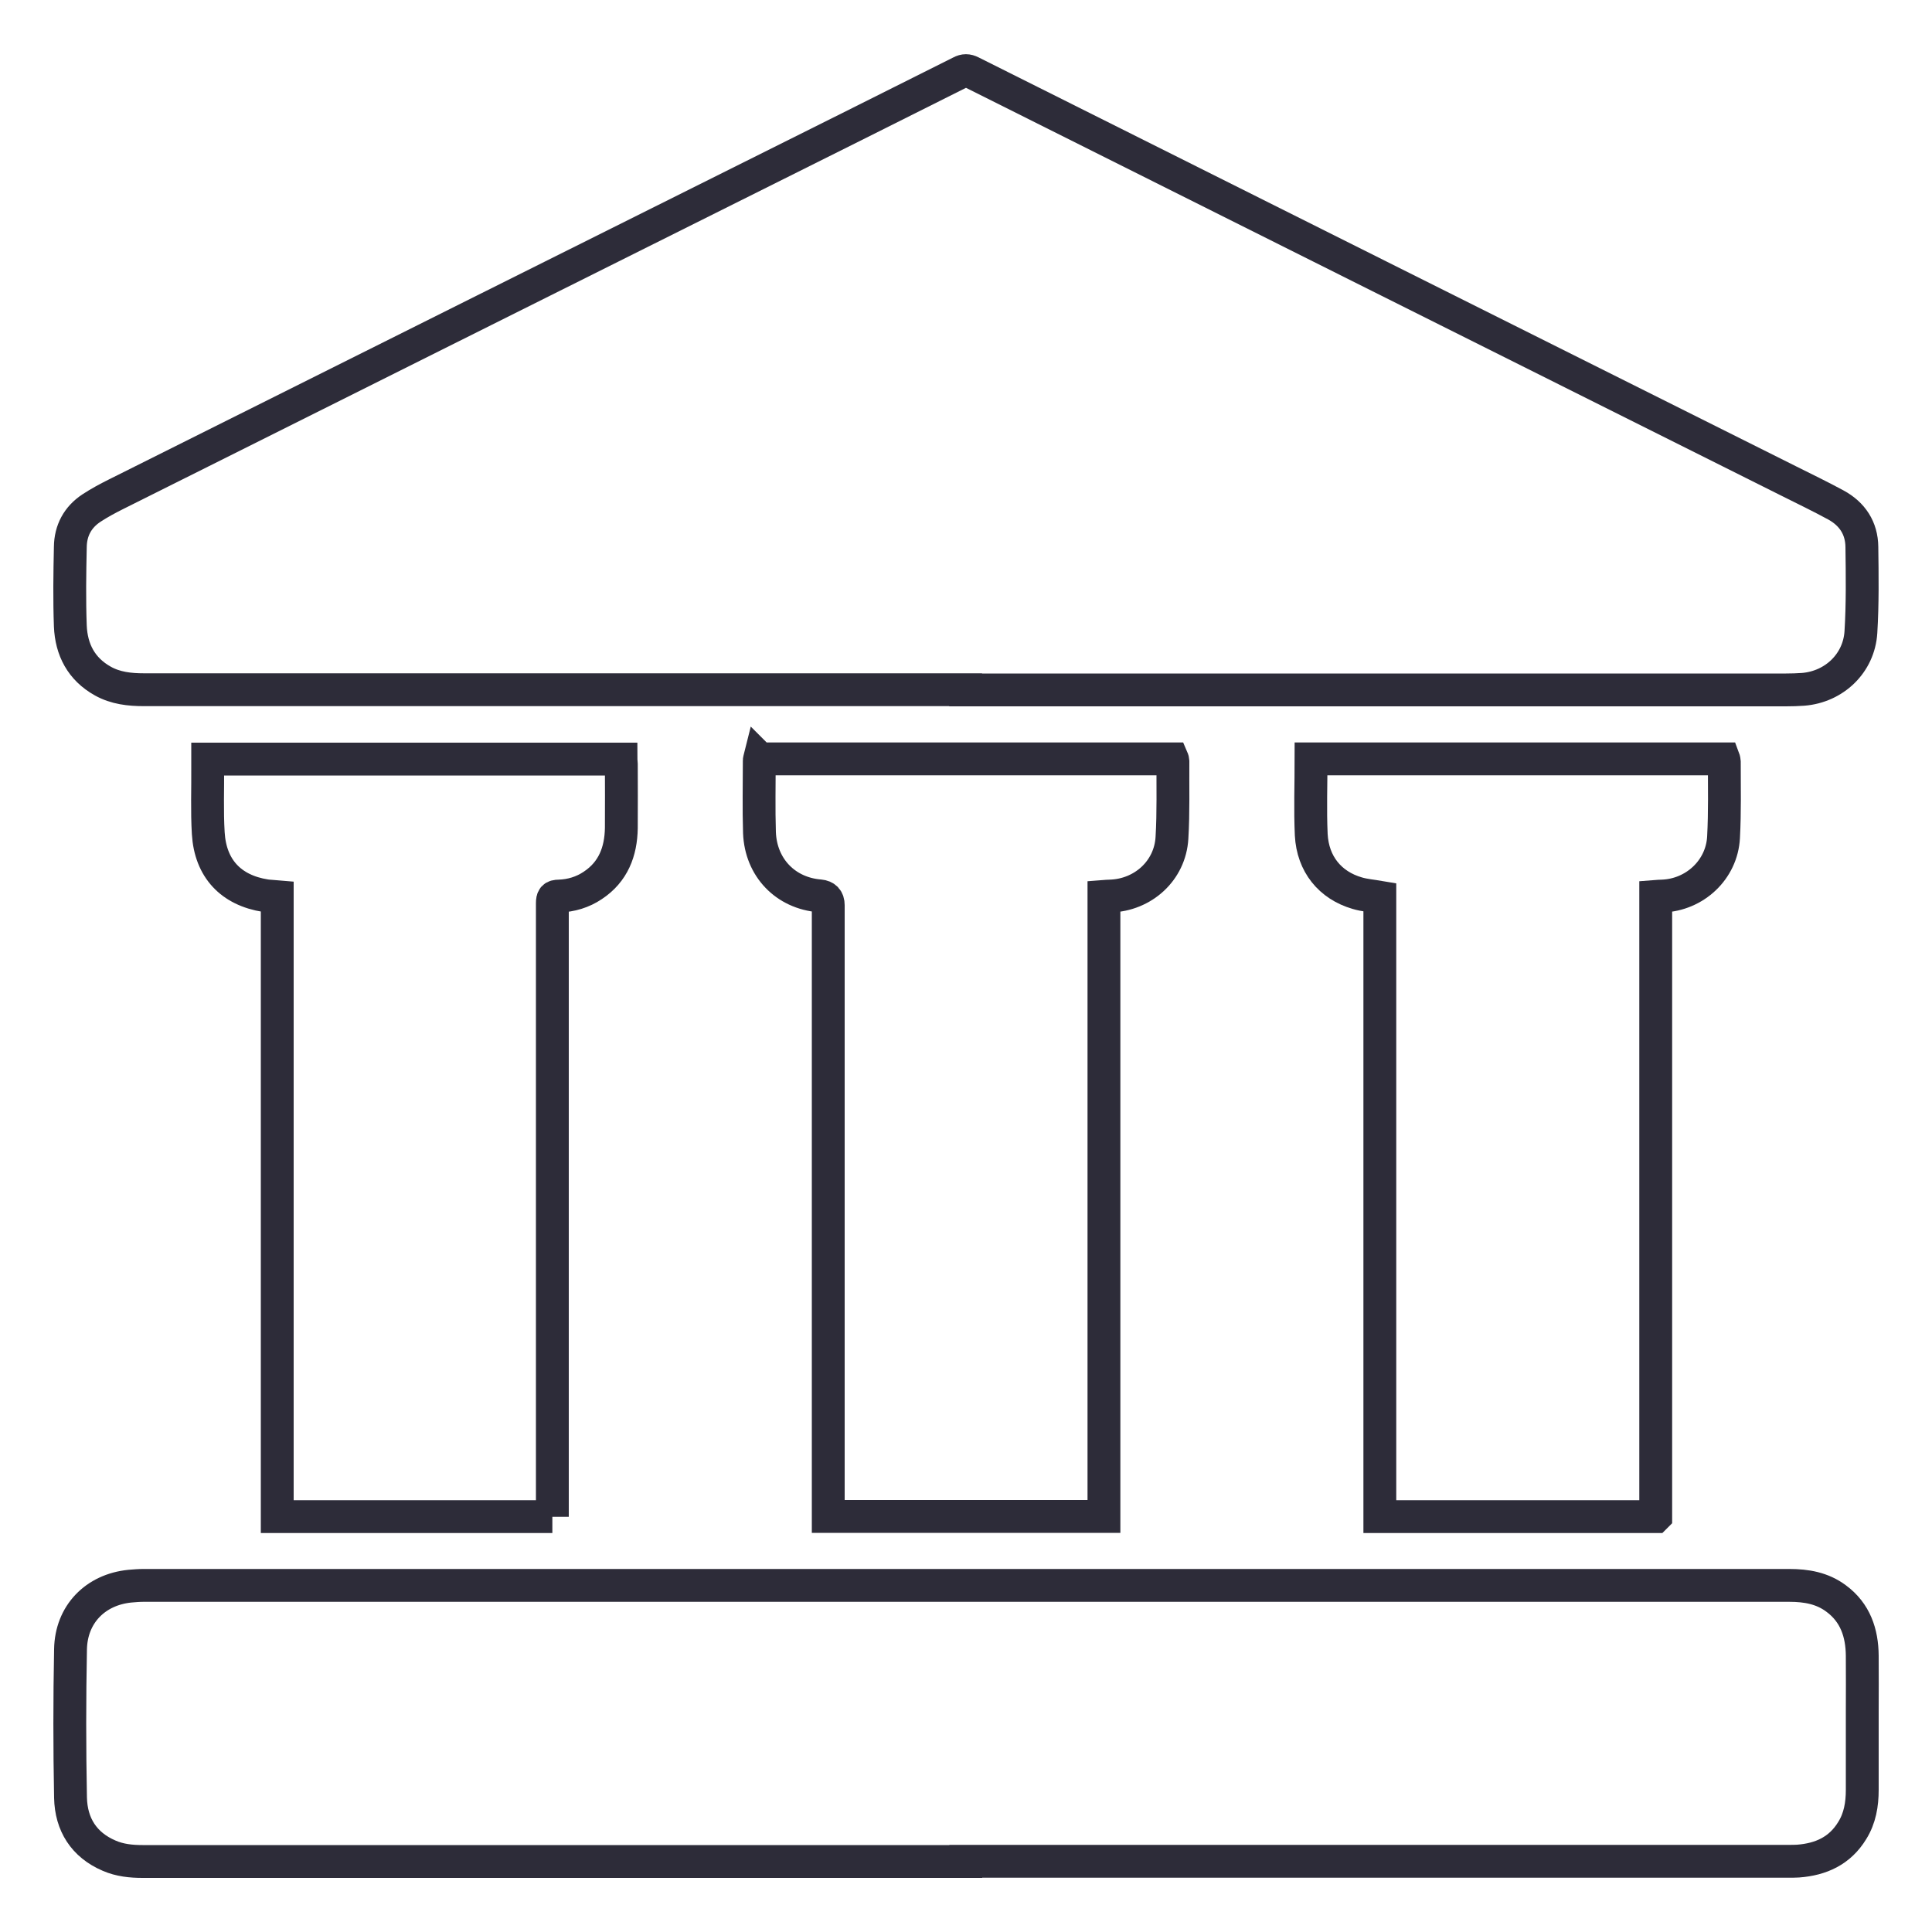
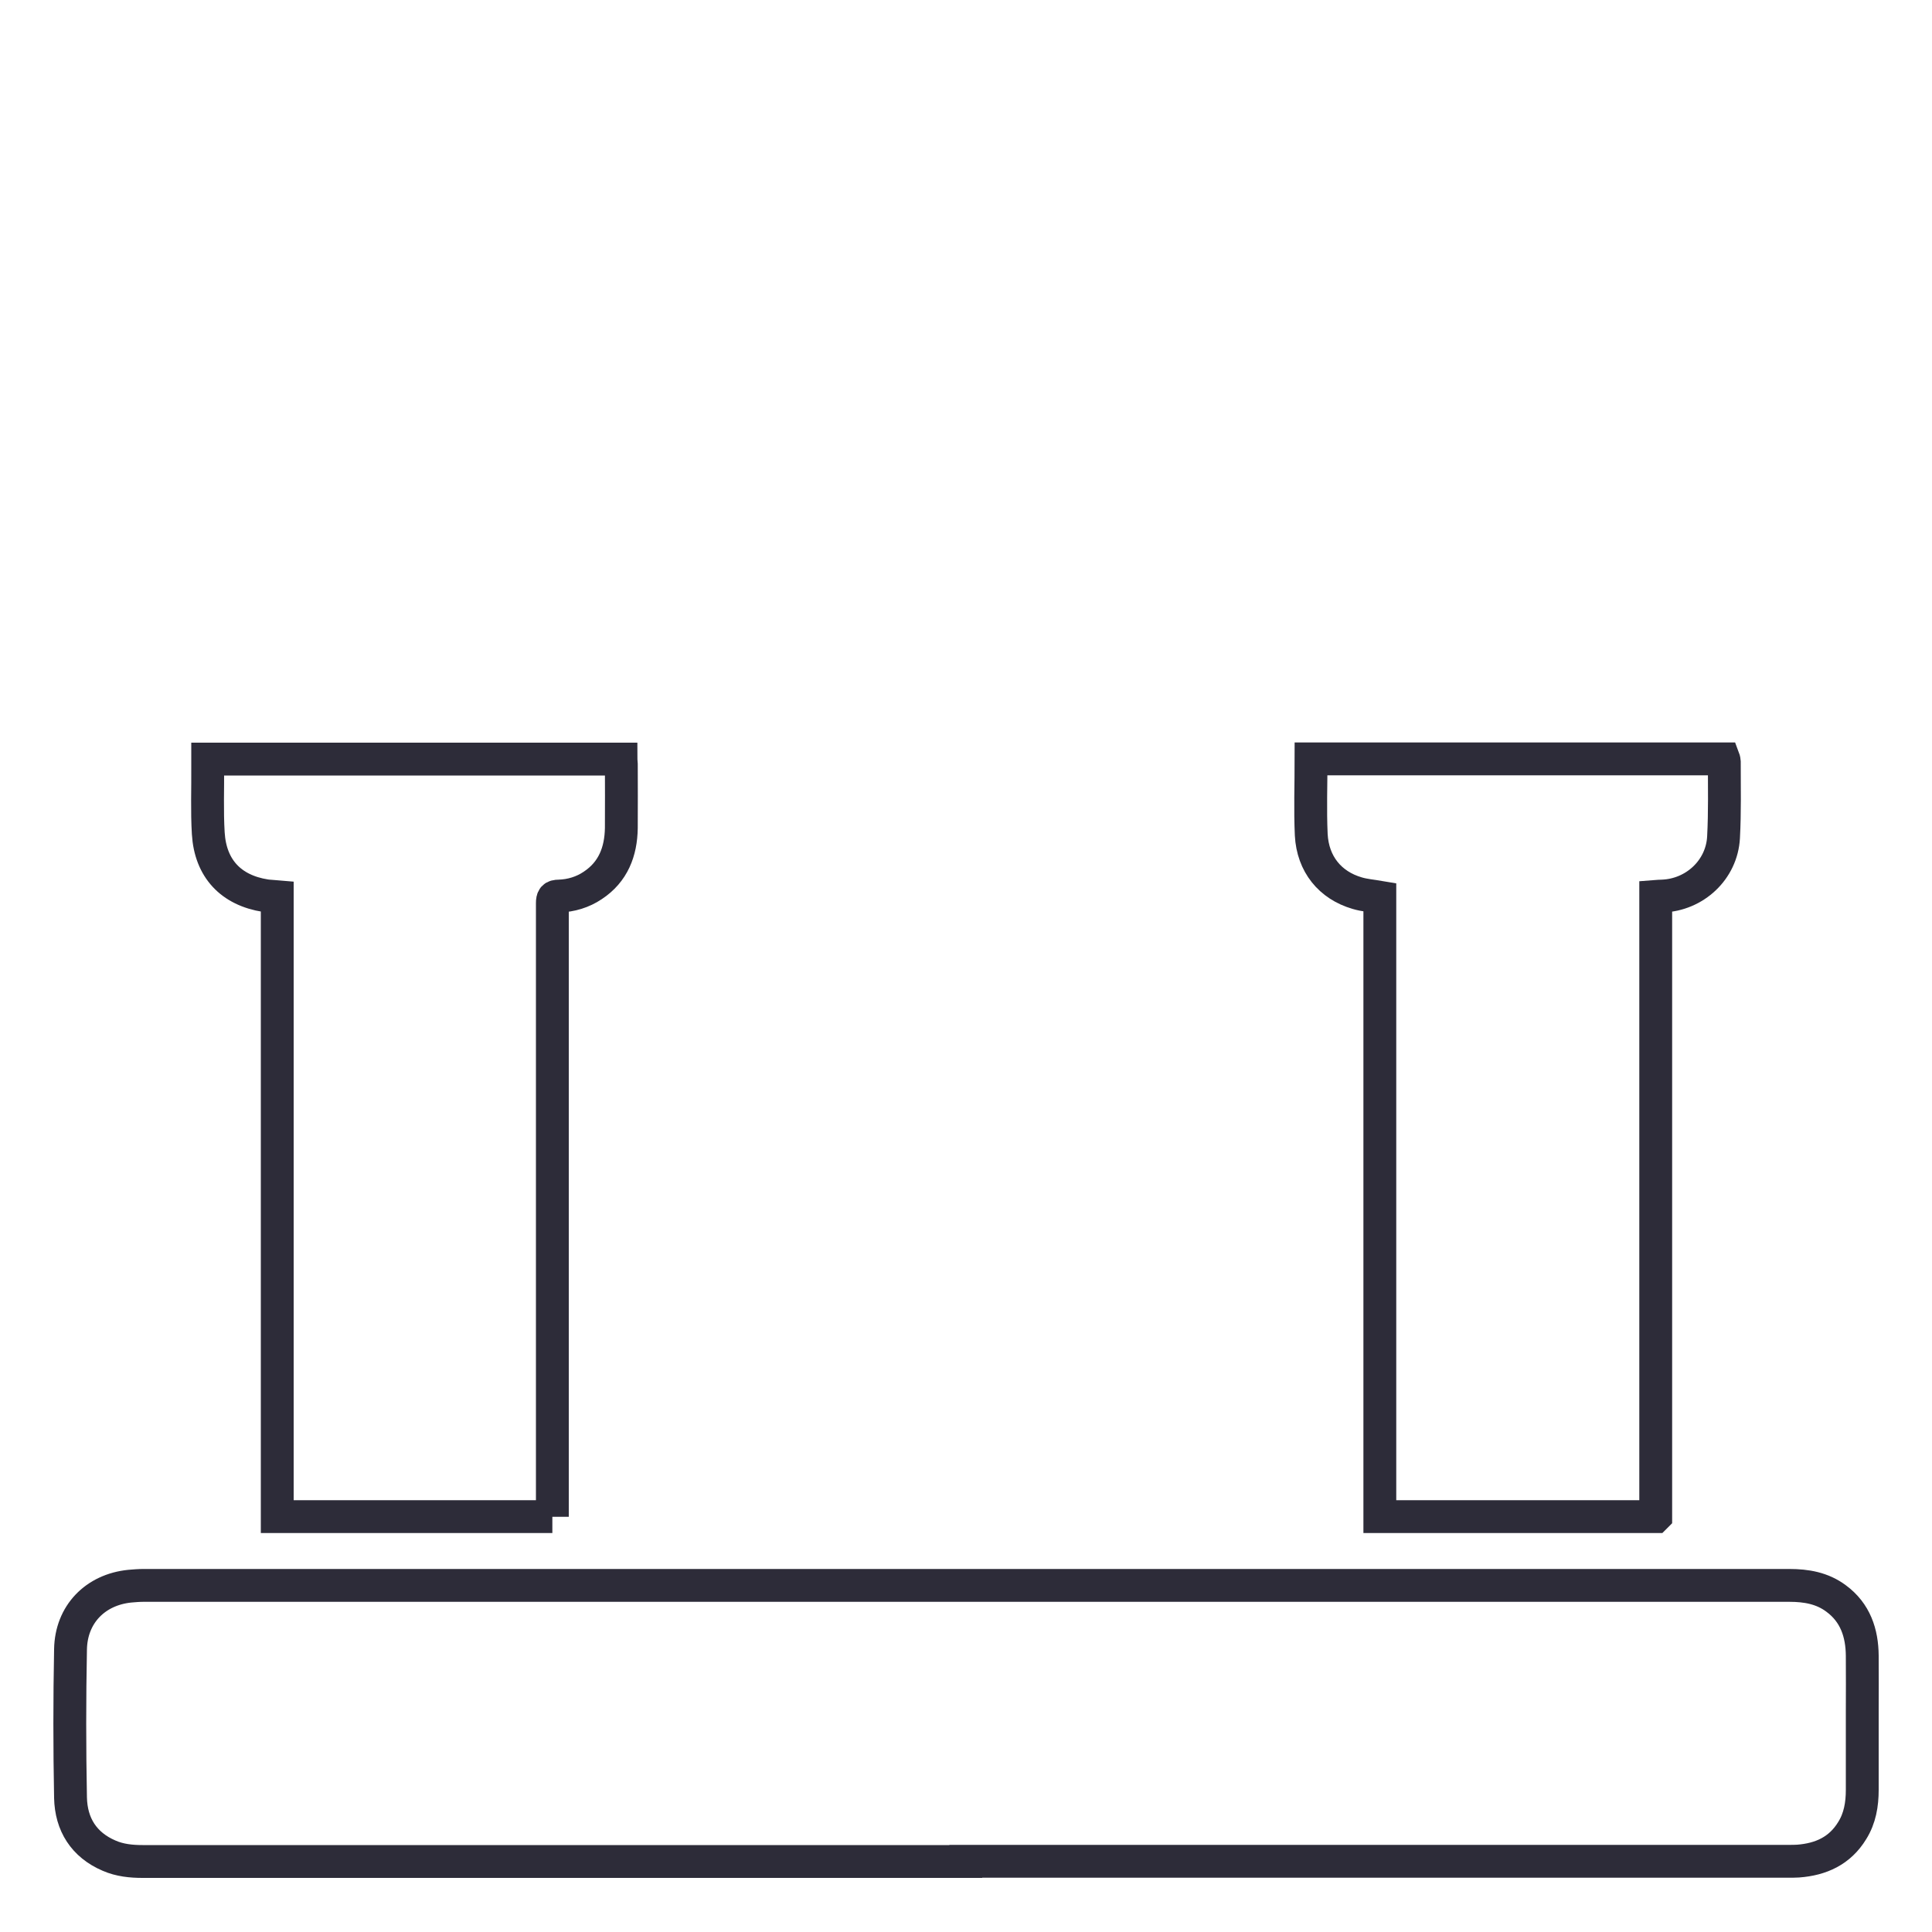
<svg xmlns="http://www.w3.org/2000/svg" id="Layer_1" viewBox="0 0 100 100">
  <defs>
    <style>.cls-1{fill:none;stroke:#2d2c39;stroke-miterlimit:10;stroke-width:1.7px;}</style>
  </defs>
  <g id="GmQylz">
    <g>
-       <path class="cls-1" d="M49.98,35.7c-14.18,0-28.35,0-42.53,0-.74,0-1.47-.08-2.13-.45-1.11-.62-1.63-1.62-1.68-2.85-.05-1.36-.03-2.73,0-4.09,.01-.85,.38-1.54,1.09-2.01,.41-.27,.84-.5,1.28-.72,12.72-6.36,25.43-12.71,38.15-19.06,1.86-.93,3.72-1.86,5.57-2.79,.19-.1,.34-.1,.54,0,14.1,7.06,28.2,14.11,42.3,21.16,.82,.41,1.65,.81,2.46,1.25,.84,.46,1.33,1.19,1.34,2.17,.02,1.47,.04,2.94-.05,4.41-.1,1.61-1.38,2.83-2.99,2.96-.29,.02-.59,.03-.88,.03-14.16,0-28.31,0-42.47,0Z" />
      <path class="cls-1" d="M49.99,96.35c-14.2,0-28.41,0-42.61,0-.59,0-1.18-.06-1.73-.3-1.31-.56-1.97-1.62-2-3-.05-2.56-.05-5.12,0-7.68,.03-1.81,1.28-3.09,3.07-3.27,.23-.02,.47-.04,.7-.04,28.4,0,56.8,0,85.2,0,.87,0,1.7,.14,2.42,.68,.99,.73,1.34,1.78,1.35,2.96,.01,.98,0,1.96,0,2.94,0,1.33,0,2.67,0,4,0,.75-.12,1.47-.52,2.11-.64,1.05-1.62,1.49-2.8,1.58-.17,.01-.33,.01-.5,.01-14.19,0-28.39,0-42.58,0Z" />
-       <path class="cls-1" d="M39.33,39.28h21.35s.03,.07,.03,.09c-.01,1.33,.03,2.67-.05,4-.1,1.7-1.5,2.96-3.2,3.01-.1,0-.19,.01-.32,.02v32.09h-14.27v-.42c0-10.41,0-20.82,0-31.22q0-.44-.44-.48c-1.77-.14-3.05-1.46-3.12-3.27-.04-1.24-.01-2.49-.01-3.74,0-.03,.01-.05,.02-.09Z" />
      <path class="cls-1" d="M85.69,78.5h-14.27V46.44c-.41-.07-.8-.1-1.17-.21-1.41-.41-2.3-1.51-2.38-3.02-.06-1.3-.01-2.61-.01-3.93h21.36s.03,.08,.03,.12c0,1.31,.03,2.63-.04,3.94-.09,1.68-1.49,2.98-3.17,3.04-.11,0-.21,.01-.34,.02v32.09Z" />
      <path class="cls-1" d="M28.59,78.5H14.35V46.41c-.22-.02-.42-.02-.61-.05-1.78-.28-2.85-1.4-2.96-3.23-.07-1.15-.02-2.31-.03-3.47,0-.12,0-.23,0-.37h21.39c0,.07,.02,.16,.02,.24,0,1.11,.01,2.22,0,3.33-.02,1.22-.42,2.27-1.48,2.97-.52,.35-1.12,.53-1.74,.55-.29,0-.35,.09-.35,.37,0,10.45,0,20.89,0,31.34,0,.13,0,.27,0,.42Z" />
    </g>
  </g>
</svg>